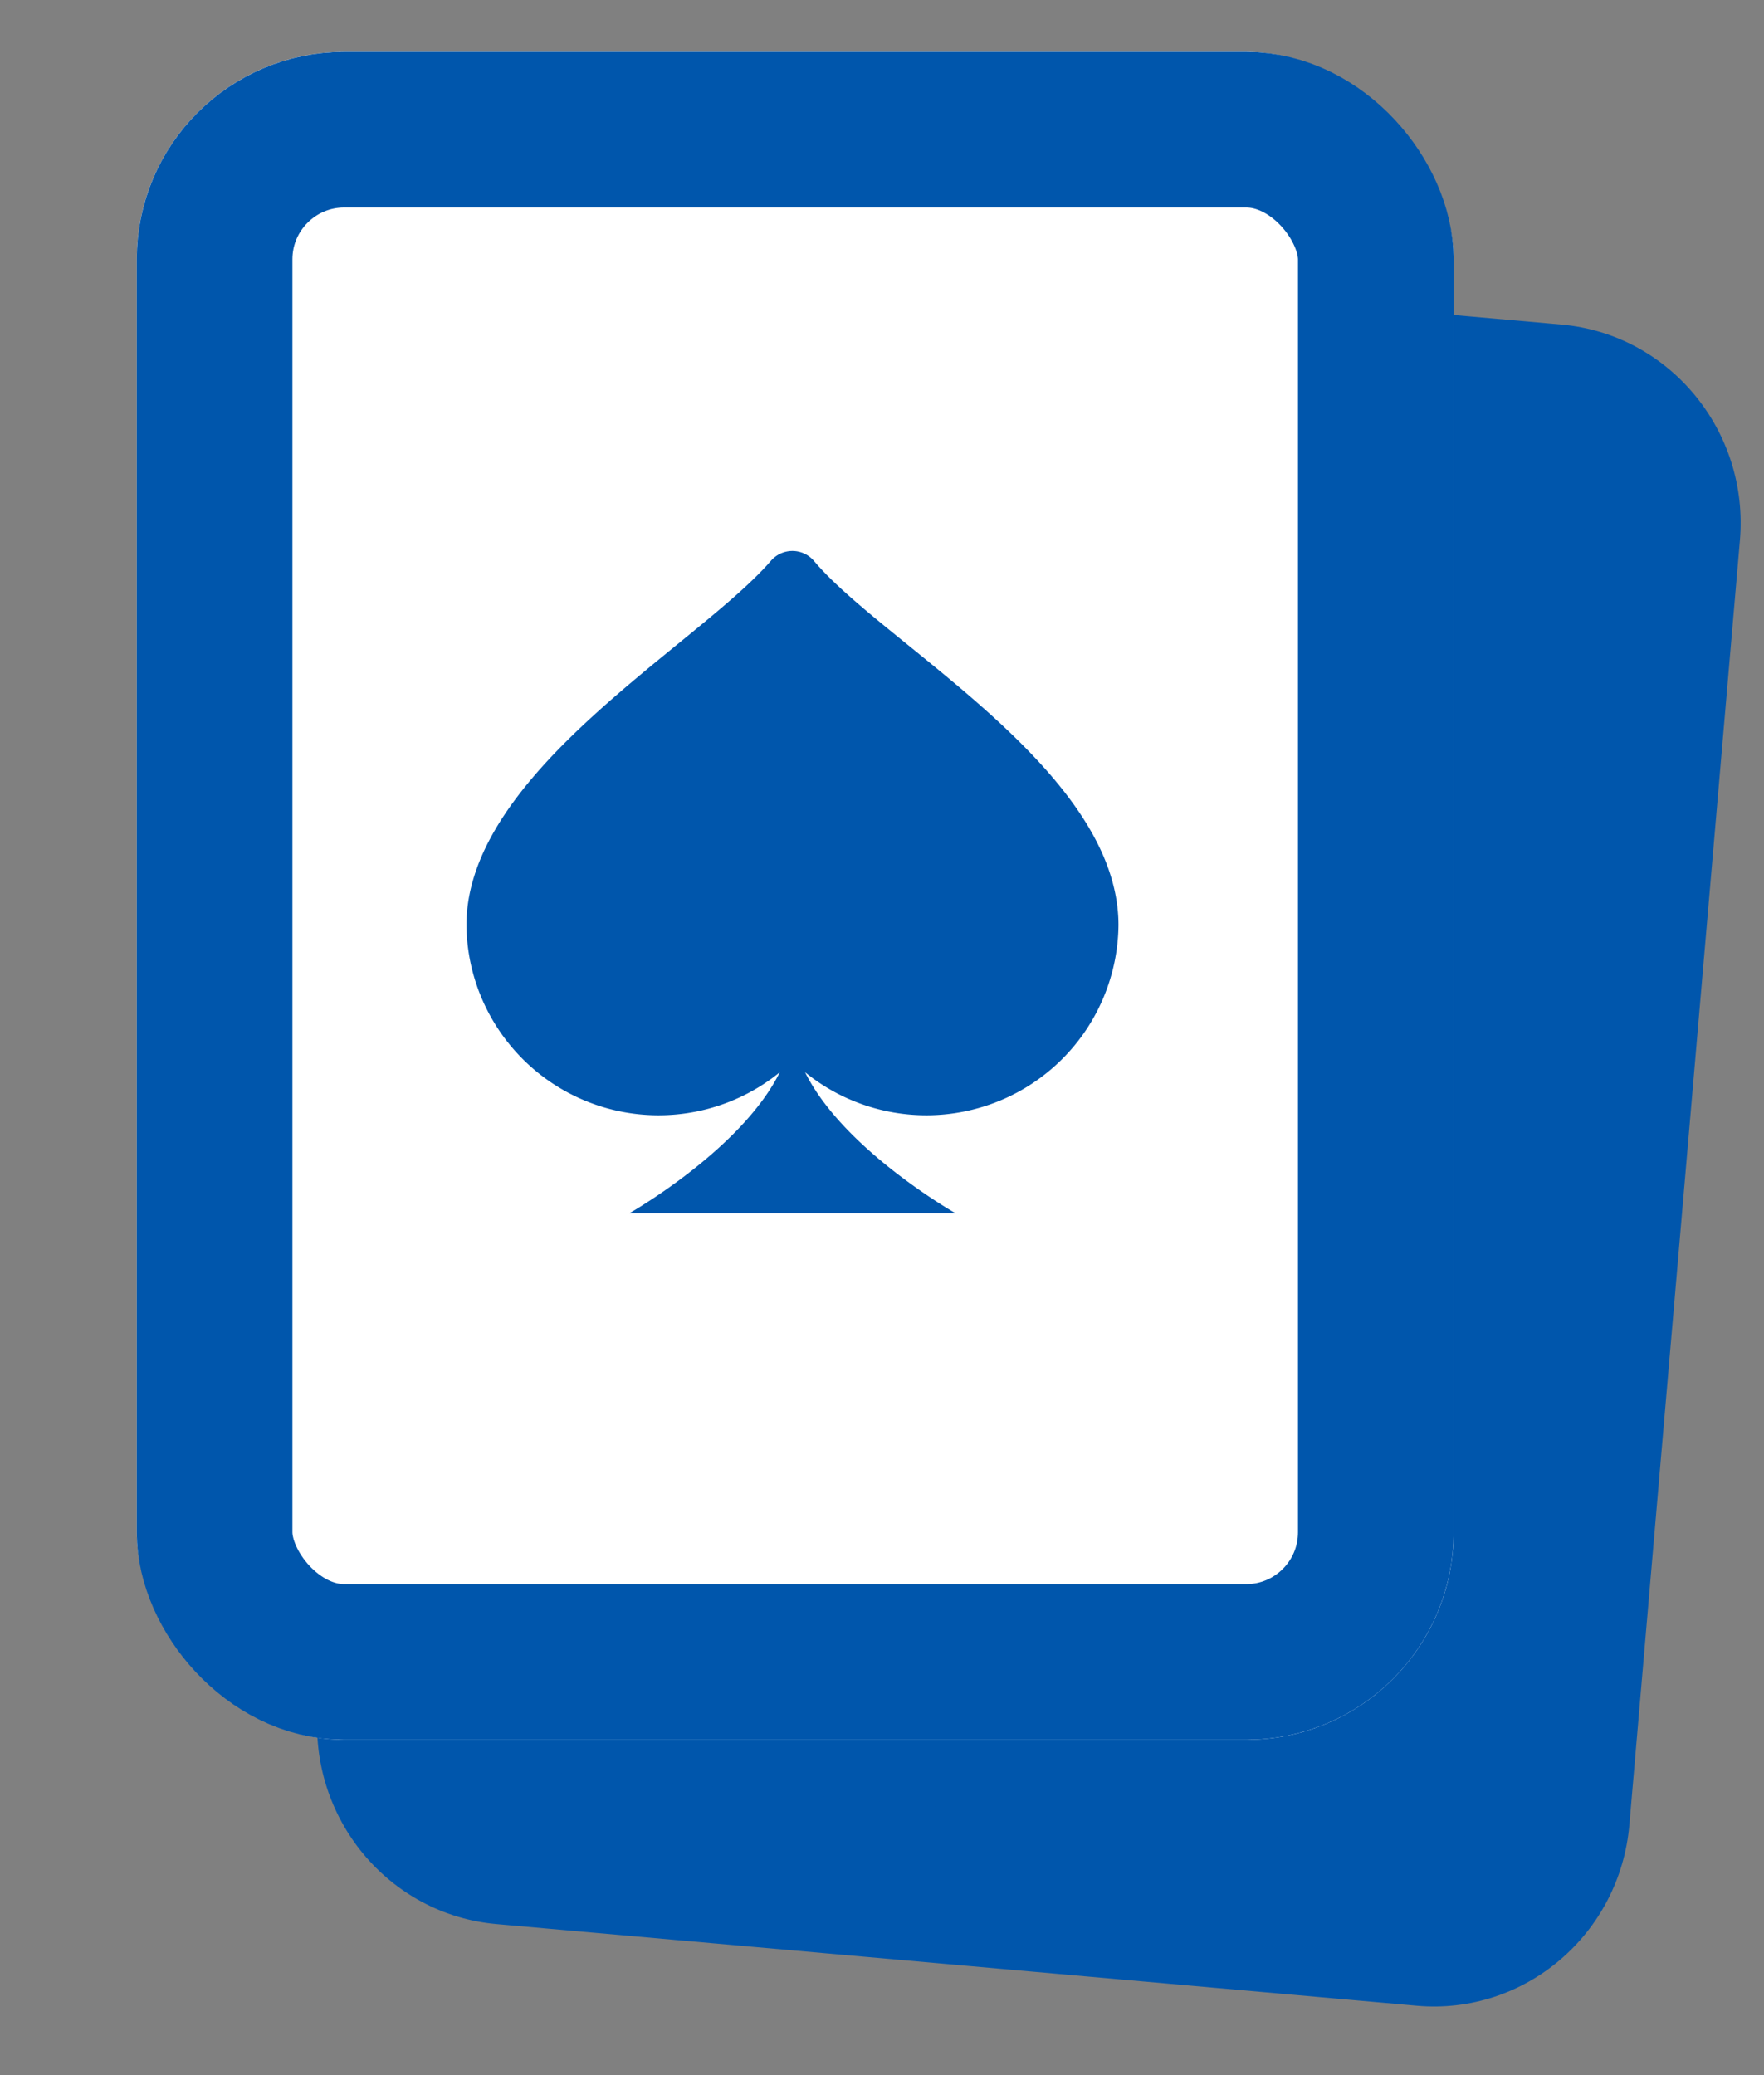
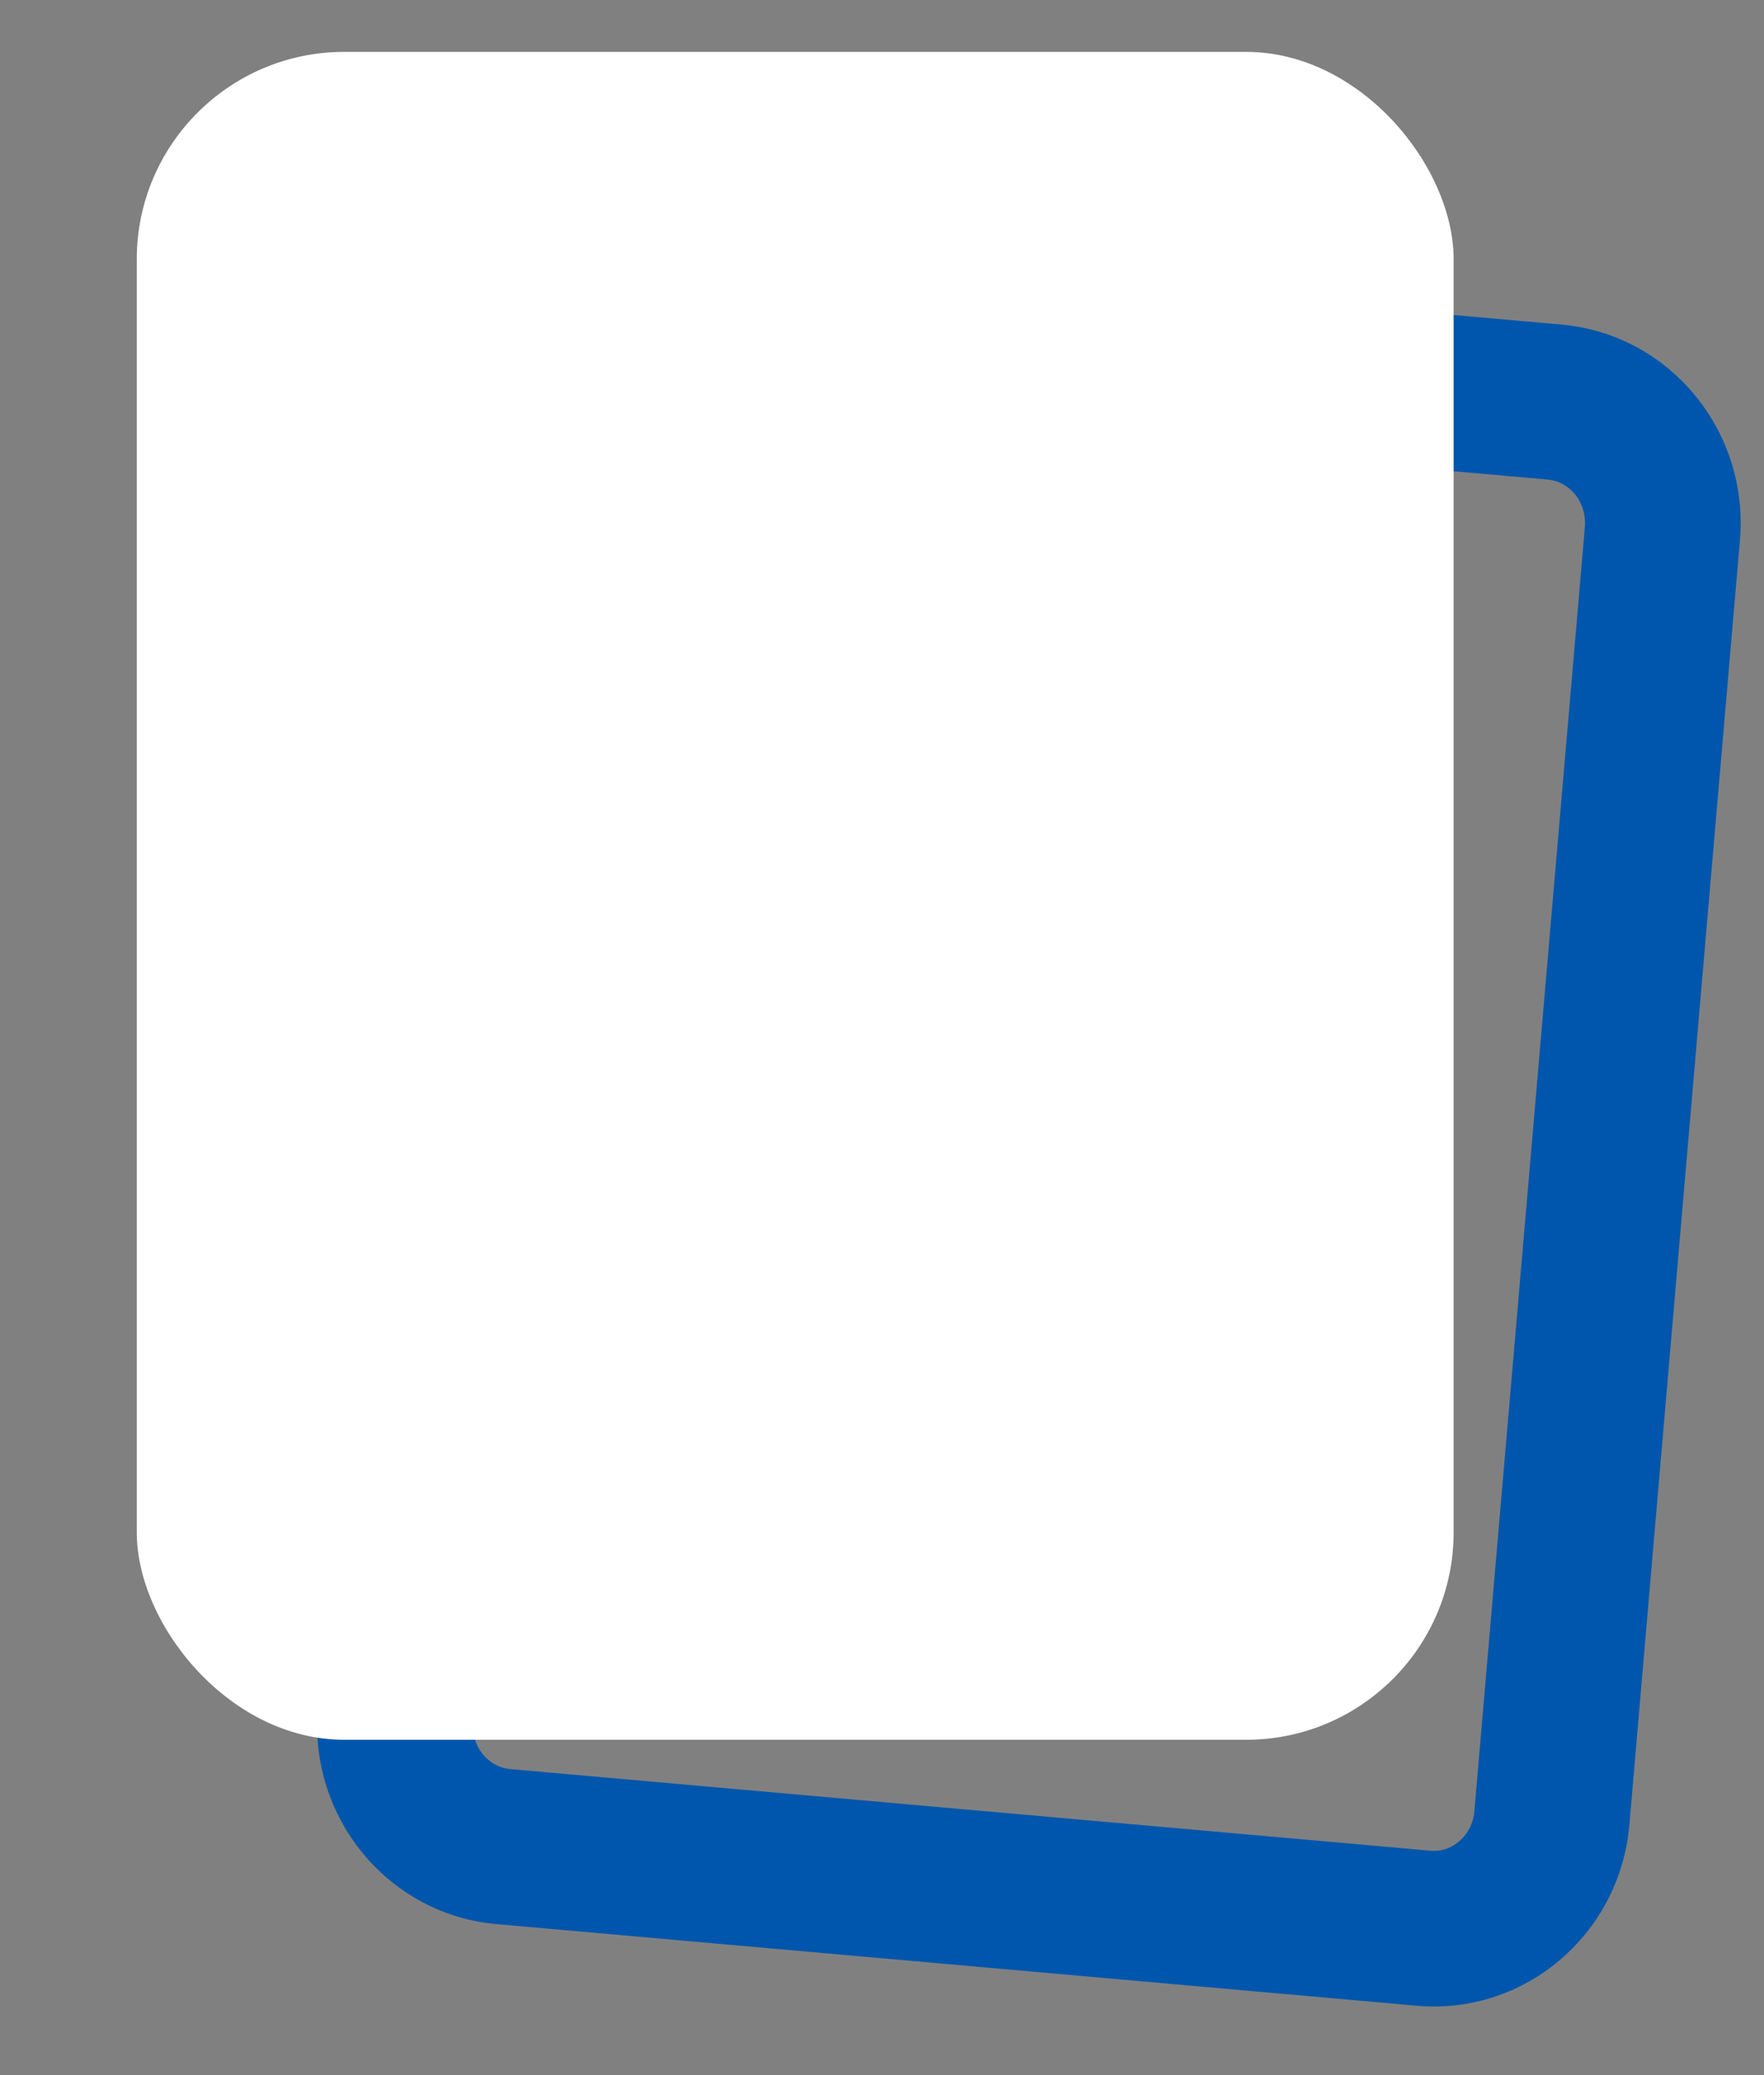
<svg xmlns="http://www.w3.org/2000/svg" id="jeux" width="17" height="20" viewBox="0 0 17 20">
  <rect x="0" y="0" width="17" height="20" fill="#808080" stroke="none" />
  <rect id="Rectangle_26418" data-name="Rectangle 26418" width="17" height="20" fill="#b673f1" opacity="0" />
  <g id="Groupe_21727" data-name="Groupe 21727" transform="translate(-102.68 -736.544)">
    <g id="Tracé_13401" data-name="Tracé 13401" transform="matrix(0.996, 0.087, -0.087, 0.996, 106.975, 738.721)" fill="#0056ac">
-       <path d="M 10.821 15.528 L 10.82 15.528 L 1.912 15.516 C 1.281 15.515 0.767 14.988 0.766 14.341 L 0.75 1.918 C 0.75 1.6 0.871 1.303 1.092 1.082 C 1.306 0.868 1.588 0.75 1.887 0.75 L 10.796 0.762 C 11.427 0.763 11.941 1.29 11.942 1.937 L 11.958 14.36 C 11.959 14.677 11.837 14.974 11.616 15.196 C 11.402 15.41 11.12 15.528 10.821 15.528 Z" stroke="none" />
      <path d="M 1.887 1.5 C 1.761 1.5 1.674 1.561 1.623 1.612 C 1.577 1.658 1.5 1.759 1.5 1.917 L 1.516 14.34 C 1.517 14.574 1.695 14.765 1.913 14.766 L 10.821 14.778 C 10.947 14.778 11.034 14.717 11.085 14.666 C 11.131 14.62 11.209 14.519 11.208 14.361 L 11.192 1.938 C 11.192 1.703 11.014 1.512 10.795 1.512 L 1.887 1.5 M 1.887 -3.814697265625e-06 C 1.888 -3.814697265625e-06 1.889 -1.9073486328125e-06 1.89 -1.9073486328125e-06 L 10.797 0.012 C 11.842 0.013 12.691 0.875 12.692 1.936 L 12.708 14.359 C 12.71 15.42 11.864 16.279 10.819 16.278 L 1.911 16.266 C 0.866 16.264 0.018 15.403 0.016 14.342 L 1.9073486328125e-06 1.919 C -0.001 0.859 0.843 -3.814697265625e-06 1.887 -3.814697265625e-06 Z" stroke="none" fill="#0056ac" />
    </g>
    <g id="Rectangle_18312" data-name="Rectangle 18312" transform="translate(103.998 737.044)" fill="#fff" stroke="#0056ac" stroke-width="1.5">
      <rect width="12.691" height="16.268" rx="2" stroke="none" />
-       <rect x="0.75" y="0.75" width="11.191" height="14.768" rx="1.25" fill="none" />
    </g>
-     <path id="Tracé_7280" data-name="Tracé 7280" d="M12.272,9.776a1.852,1.852,0,0,0,3.142,1.309,1.852,1.852,0,0,0,3.142-1.309c0-1.493-2.252-2.7-2.933-3.509a.273.273,0,0,0-.419,0C14.5,7.079,12.272,8.309,12.272,9.776Zm1.571,2.776h3.142s-1.571-.89-1.571-1.833C15.414,11.661,13.843,12.552,13.843,12.552Z" transform="translate(94.903 735.685)" fill="#0056ac" />
  </g>
</svg>